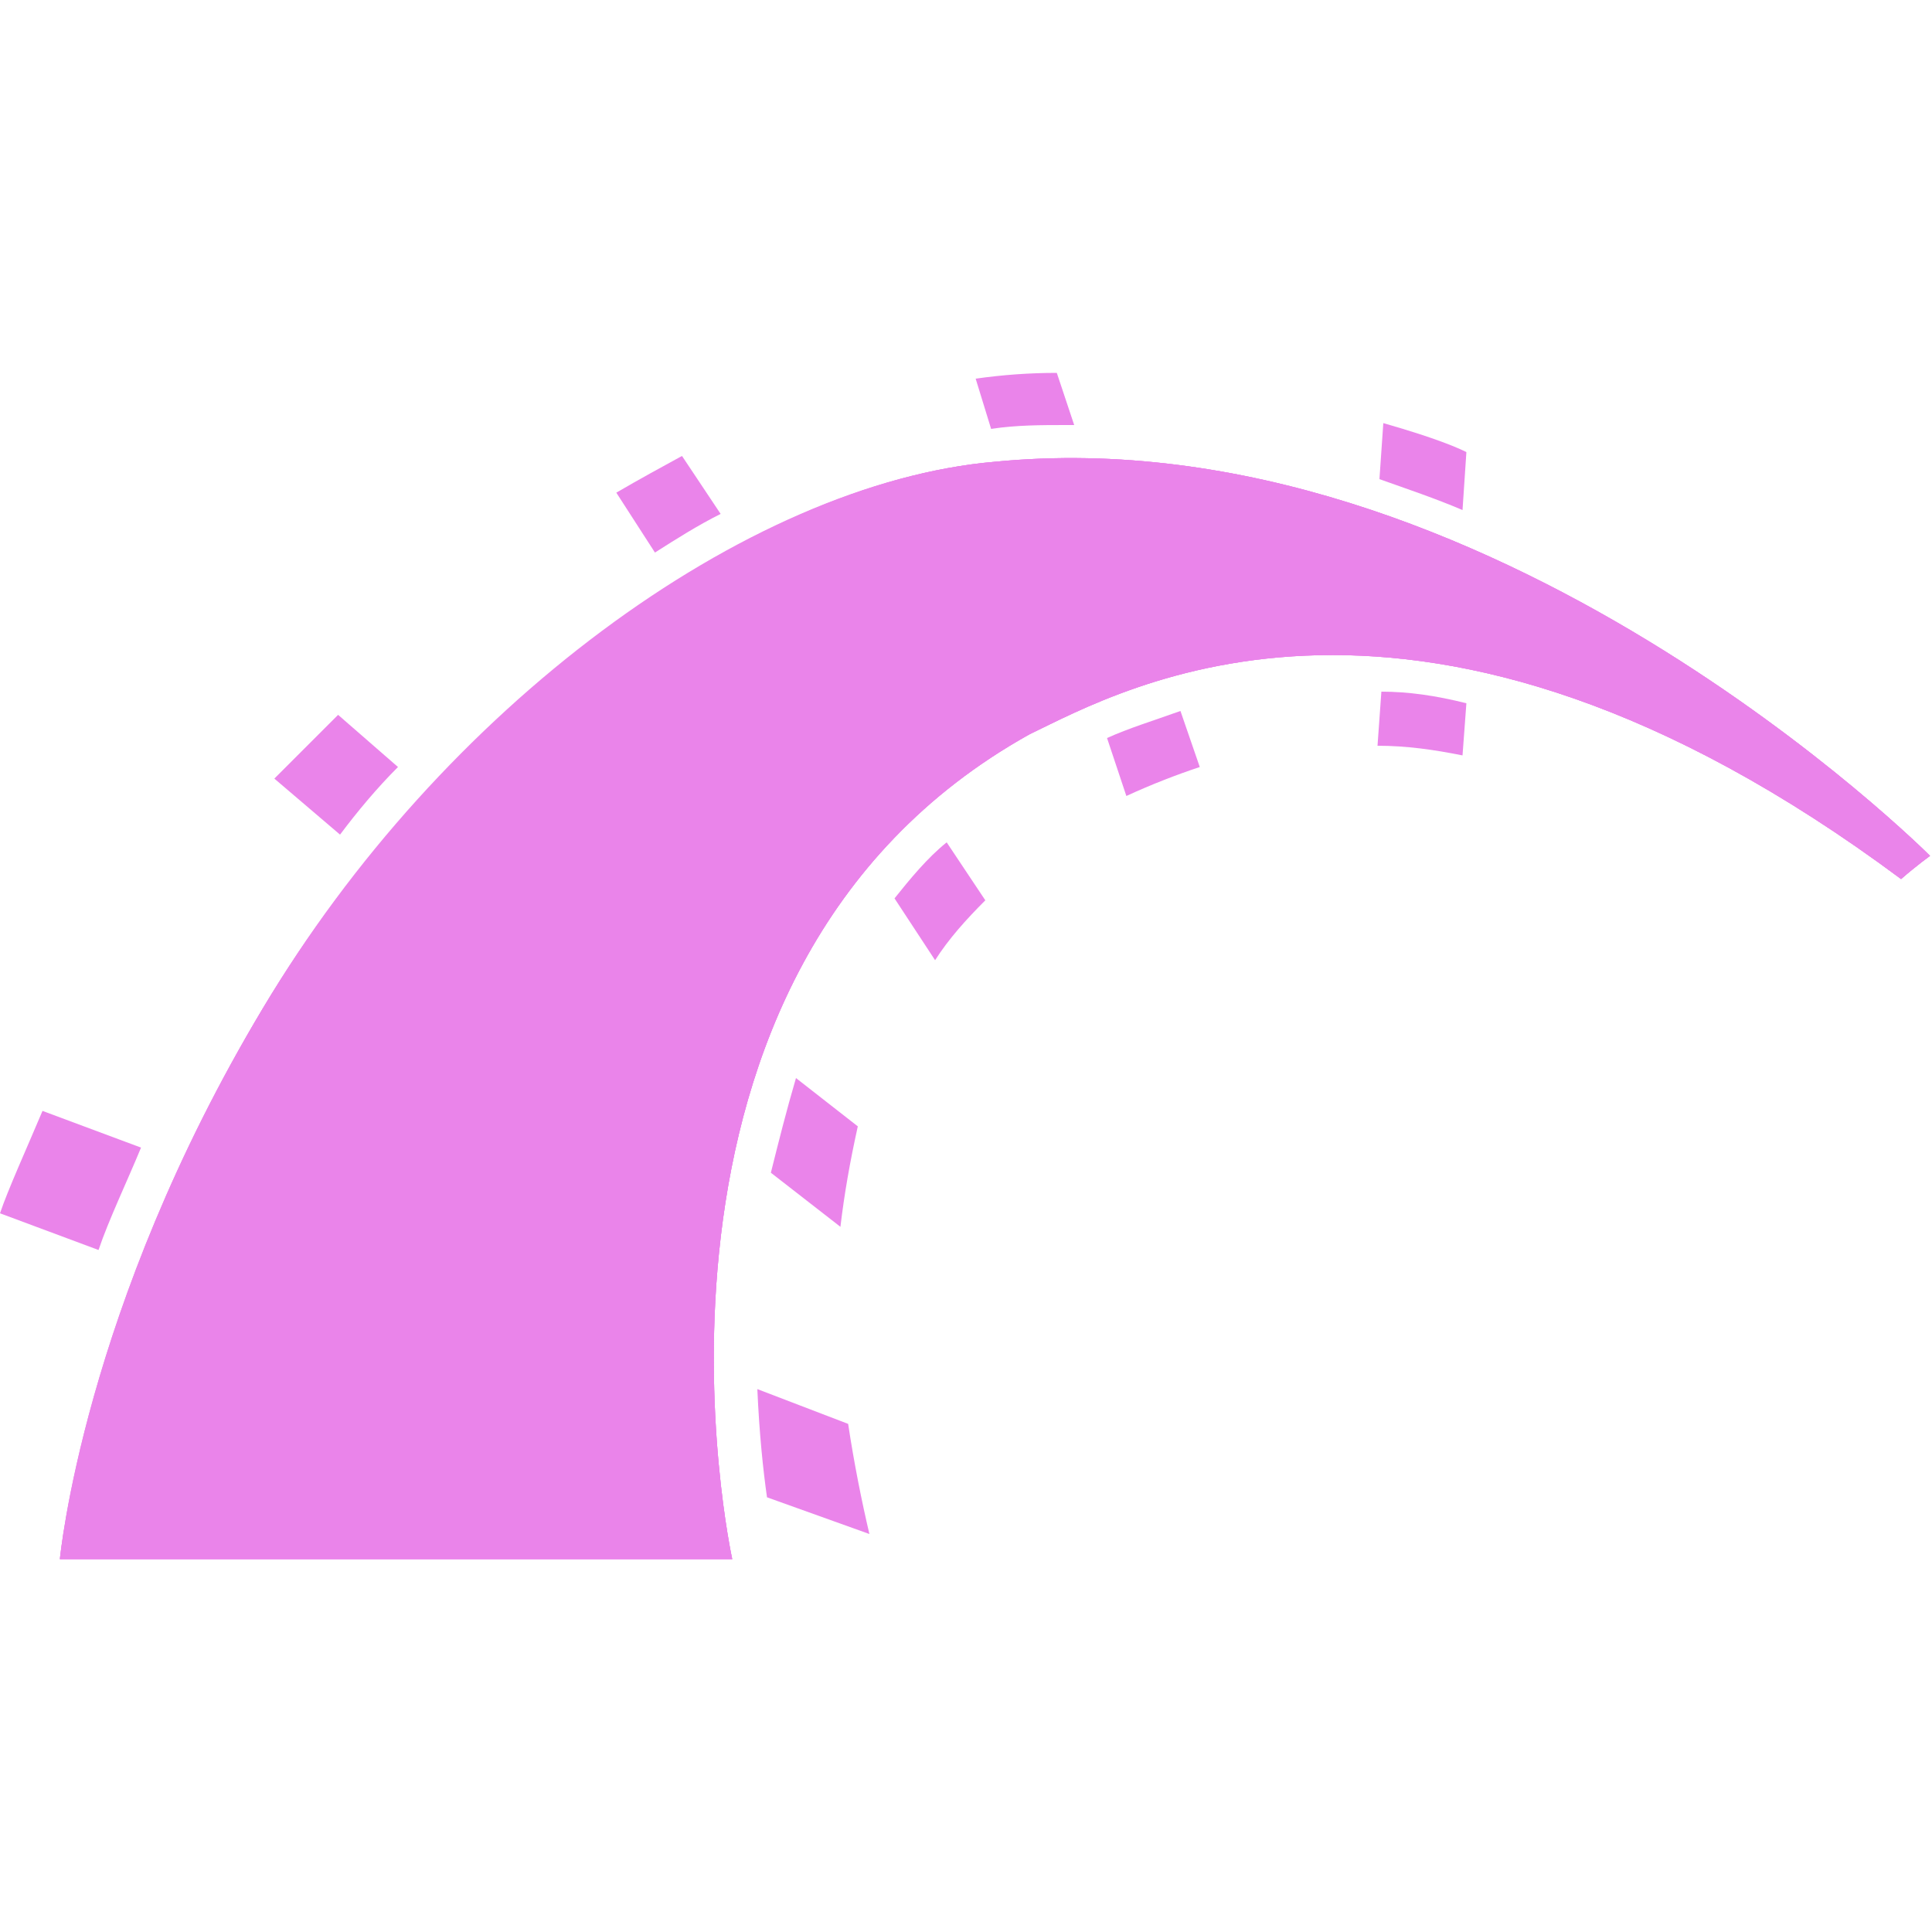
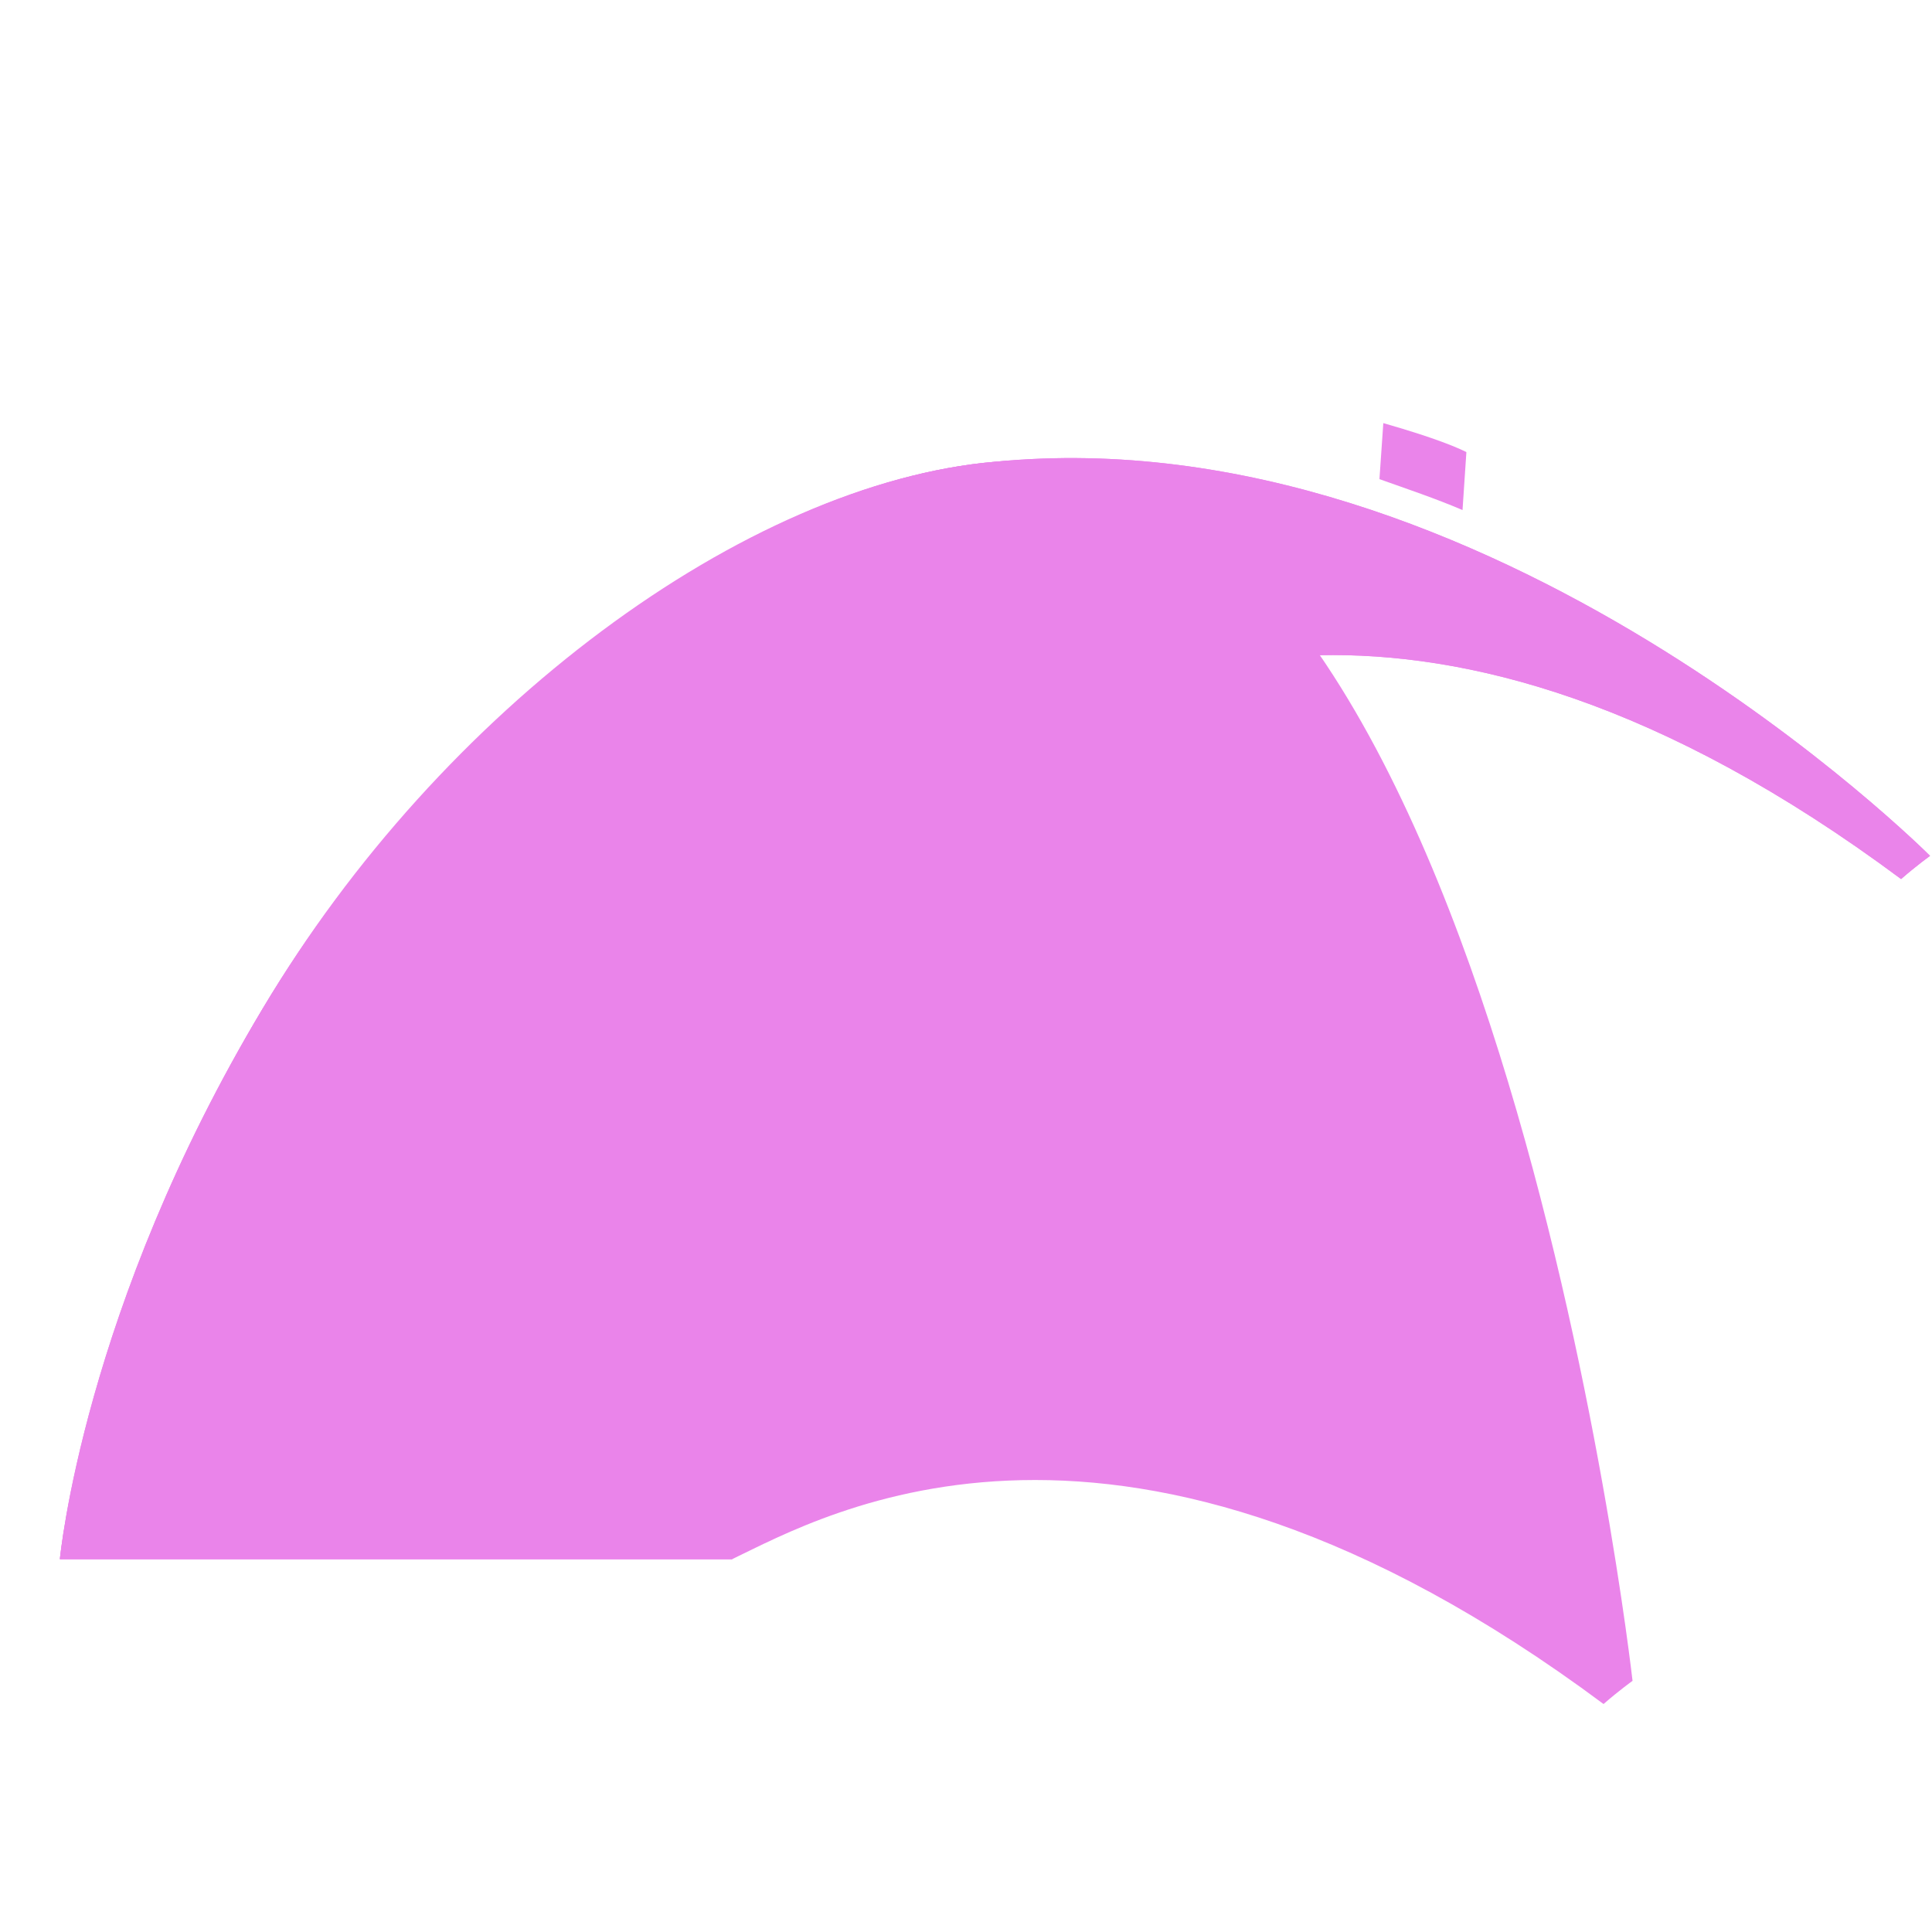
<svg xmlns="http://www.w3.org/2000/svg" version="1.1" id="Layer_1" x="0px" y="0px" viewBox="0 0 100 100" style="enable-background:new 0 0 100 100;" xml:space="preserve">
  <style type="text/css">
	.st0{fill-rule:evenodd;clip-rule:evenodd;fill:#EA84EA;}
</style>
  <g>
    <path class="st0" d="M3.1,80.7h34.8c0,0-6.7-30.4,15.4-42.7c4.8-2.3,20.1-11.1,45.1,7.5c0.8-0.7,1.5-1.2,1.5-1.2   S77.1,21.4,51.5,23.9c-12.8,1.1-28.6,12.8-37.9,28.3S3.1,80.7,3.1,80.7z" />
    <path class="st0" d="M3.1,80.7h34.8c0,0-6.7-30.4,15.4-42.7c4.8-2.3,20.1-11.1,45.1,7.5c0.8-0.7,1.5-1.2,1.5-1.2   S77.1,21.4,51.5,23.9c-12.8,1.1-28.6,12.8-37.9,28.3S3.1,80.7,3.1,80.7z" />
-     <path class="st0" d="M3.1,80.7h34.8c0,0-6.7-30.4,15.4-42.7c4.8-2.3,20.1-11.1,45.1,7.5c0.8-0.7,1.5-1.2,1.5-1.2   S77.1,21.4,51.5,23.9c-12.9,1.1-28.7,12.8-37.9,28.3S3.1,80.7,3.1,80.7z M75.7,26.4l0.2-3c-0.4-0.2-1.5-0.7-4.3-1.5l-0.2,2.9   C72.8,25.3,74.3,25.8,75.7,26.4z" />
-     <path class="st0" d="M71.5,35.8l-0.2,2.8c1.5,0,2.9,0.2,4.4,0.5l0.2-2.7C74.3,36,72.9,35.8,71.5,35.8z M55.2,22h0.4l-0.9-2.7   c-1.4,0-2.8,0.1-4.2,0.3l0.8,2.6C52.6,22,53.9,22,55.2,22z M57.3,38.2l1,3c1.3-0.6,2.6-1.1,3.8-1.5l-1-2.9   C59.7,37.3,58.4,37.7,57.3,38.2z M37.3,26.6l-2-3c-1.1,0.6-2.2,1.2-3.4,1.9l2,3.1C35,27.9,36.1,27.2,37.3,26.6z M46.3,46.5l2.1,3.2   c0.7-1.1,1.6-2.1,2.6-3.1l-2-3C48,44.4,47.1,45.5,46.3,46.5z M39.9,60.7l3.6,2.8c0.2-1.7,0.5-3.4,0.9-5.2l-3.2-2.5   C40.7,57.5,40.3,59.1,39.9,60.7z M20.6,39.7L17.5,37c-1.1,1.1-2.2,2.2-3.3,3.3l3.4,2.9C18.5,42,19.5,40.8,20.6,39.7z M7.3,59.4   l-5.1-1.9c-0.8,1.9-1.8,4.1-2.2,5.3l5.1,1.9C5.6,63.2,6.6,61.1,7.3,59.4z M39.2,71.9c0.1,2.3,0.3,4.2,0.5,5.6l5.3,1.9   c-0.4-1.7-0.8-3.7-1.1-5.7L39.2,71.9z" />
+     <path class="st0" d="M3.1,80.7h34.8c4.8-2.3,20.1-11.1,45.1,7.5c0.8-0.7,1.5-1.2,1.5-1.2   S77.1,21.4,51.5,23.9c-12.9,1.1-28.7,12.8-37.9,28.3S3.1,80.7,3.1,80.7z M75.7,26.4l0.2-3c-0.4-0.2-1.5-0.7-4.3-1.5l-0.2,2.9   C72.8,25.3,74.3,25.8,75.7,26.4z" />
  </g>
</svg>